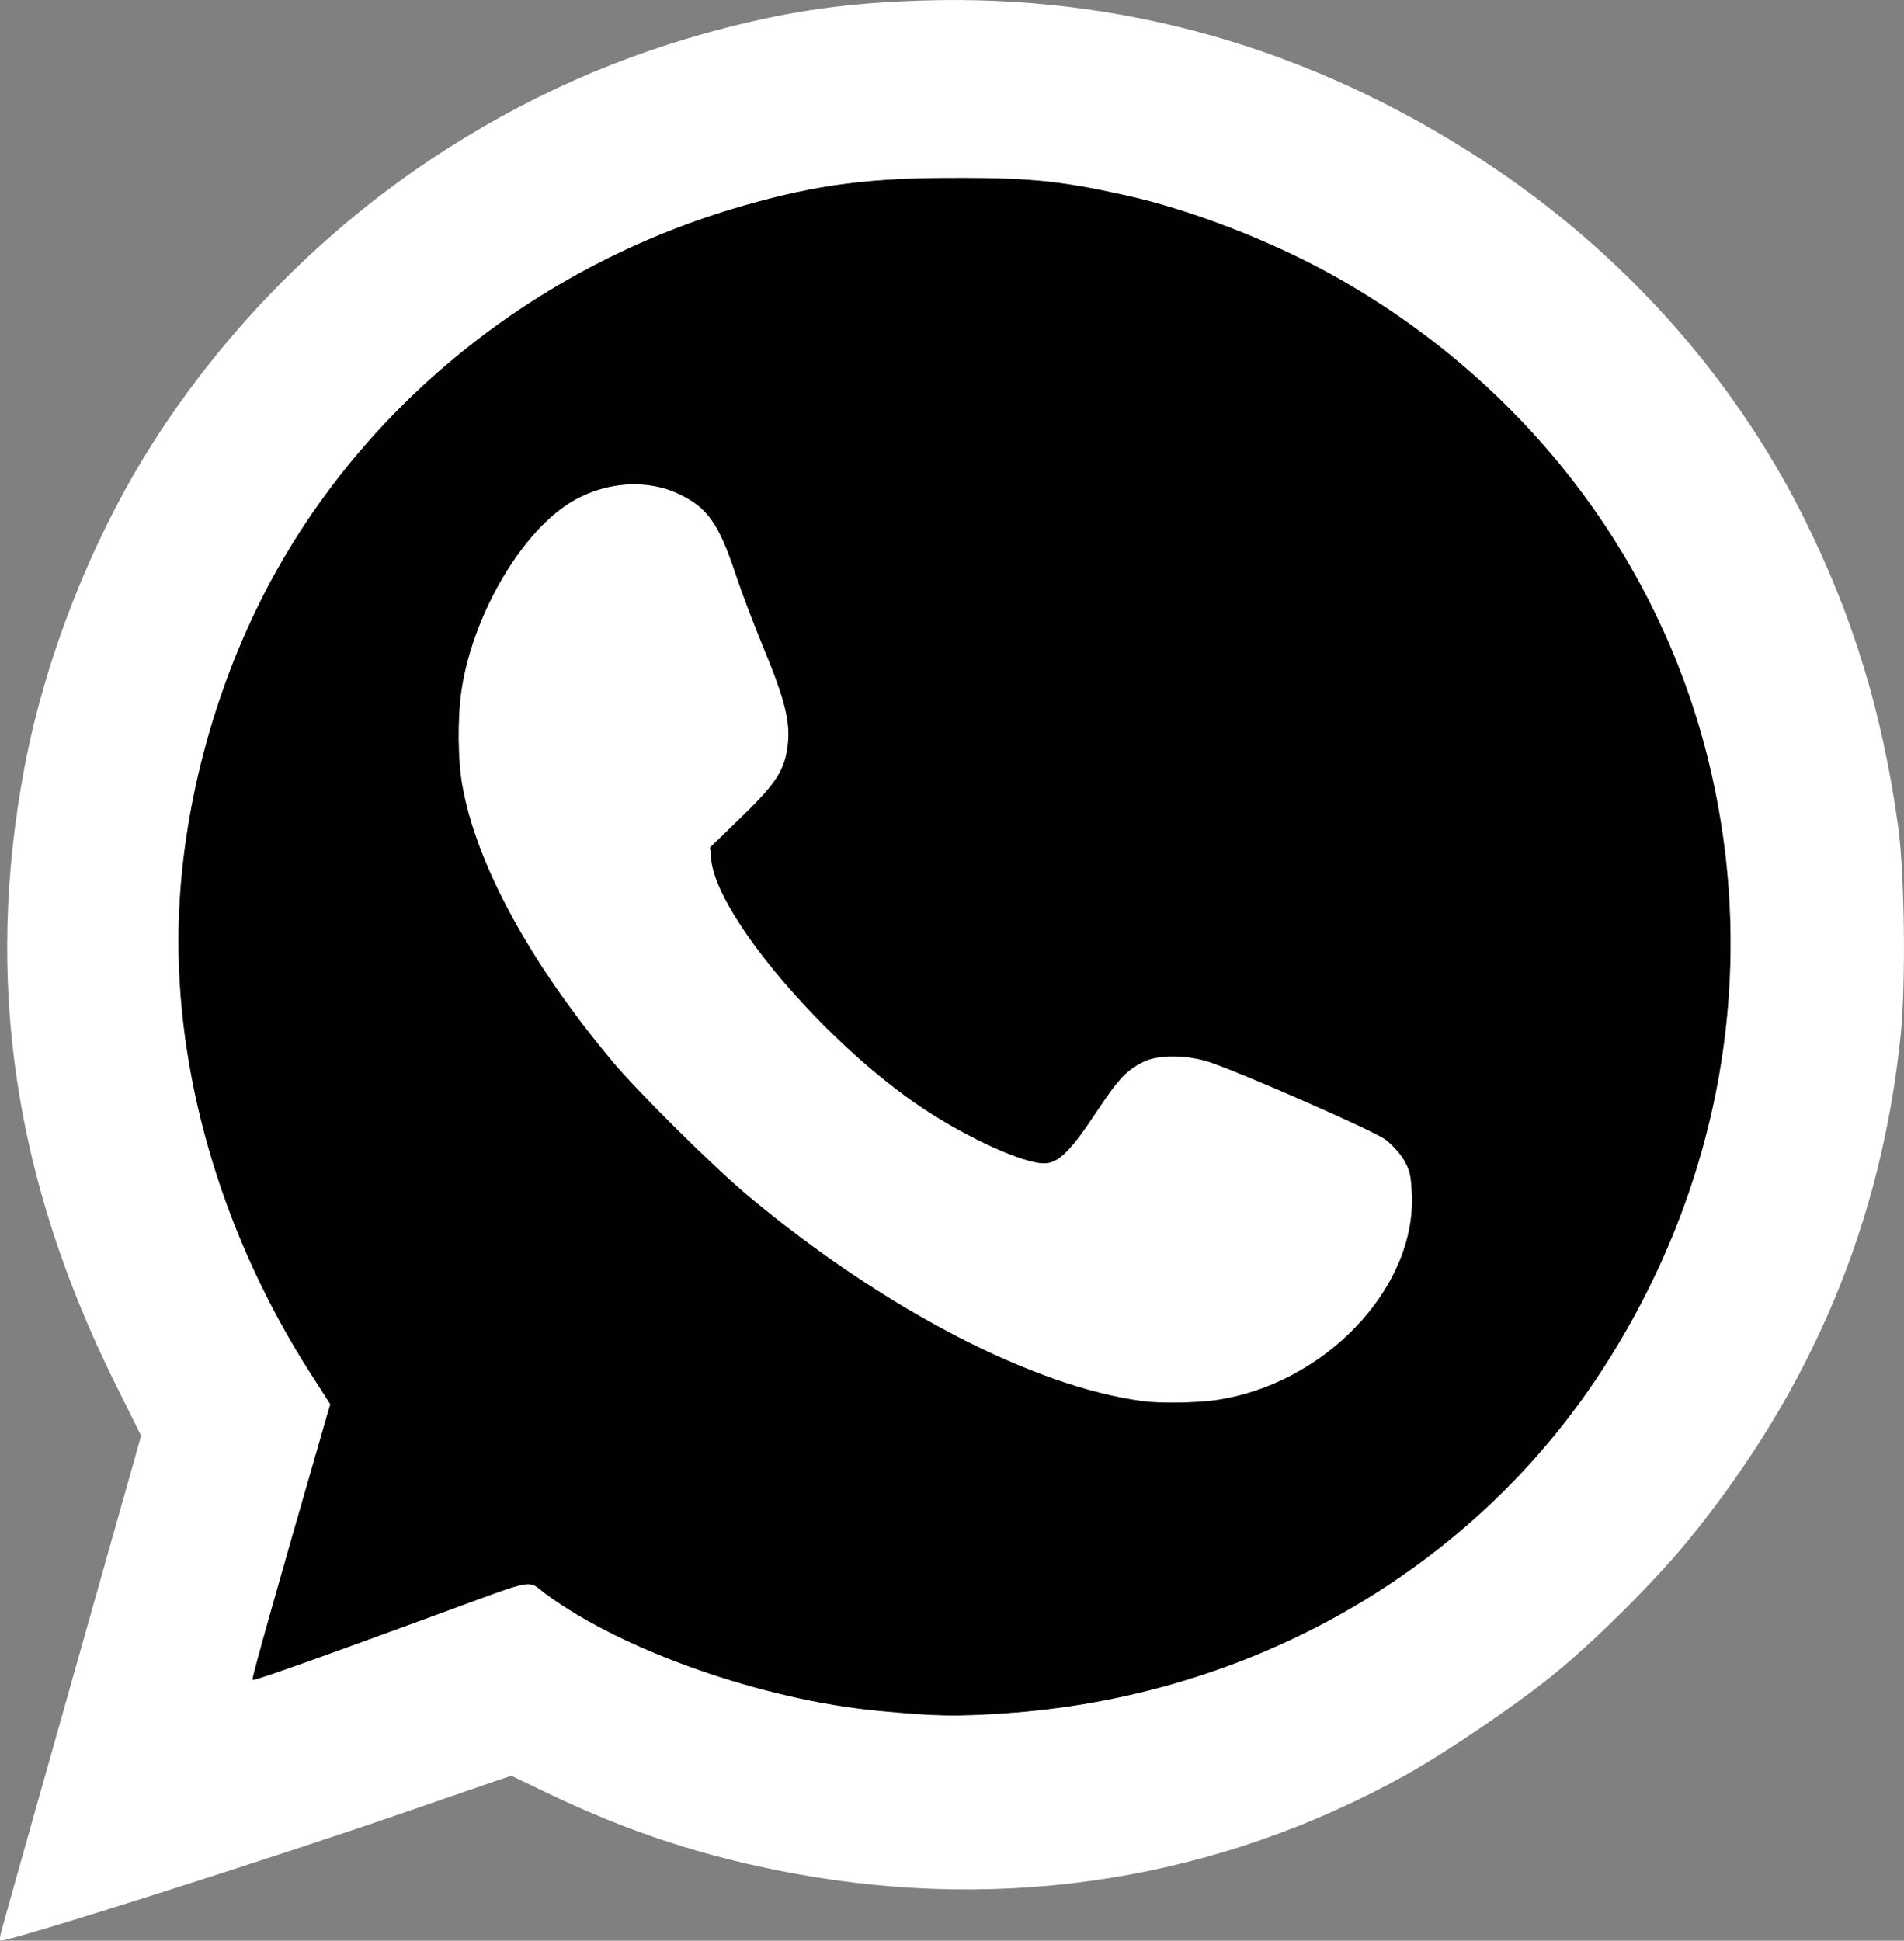
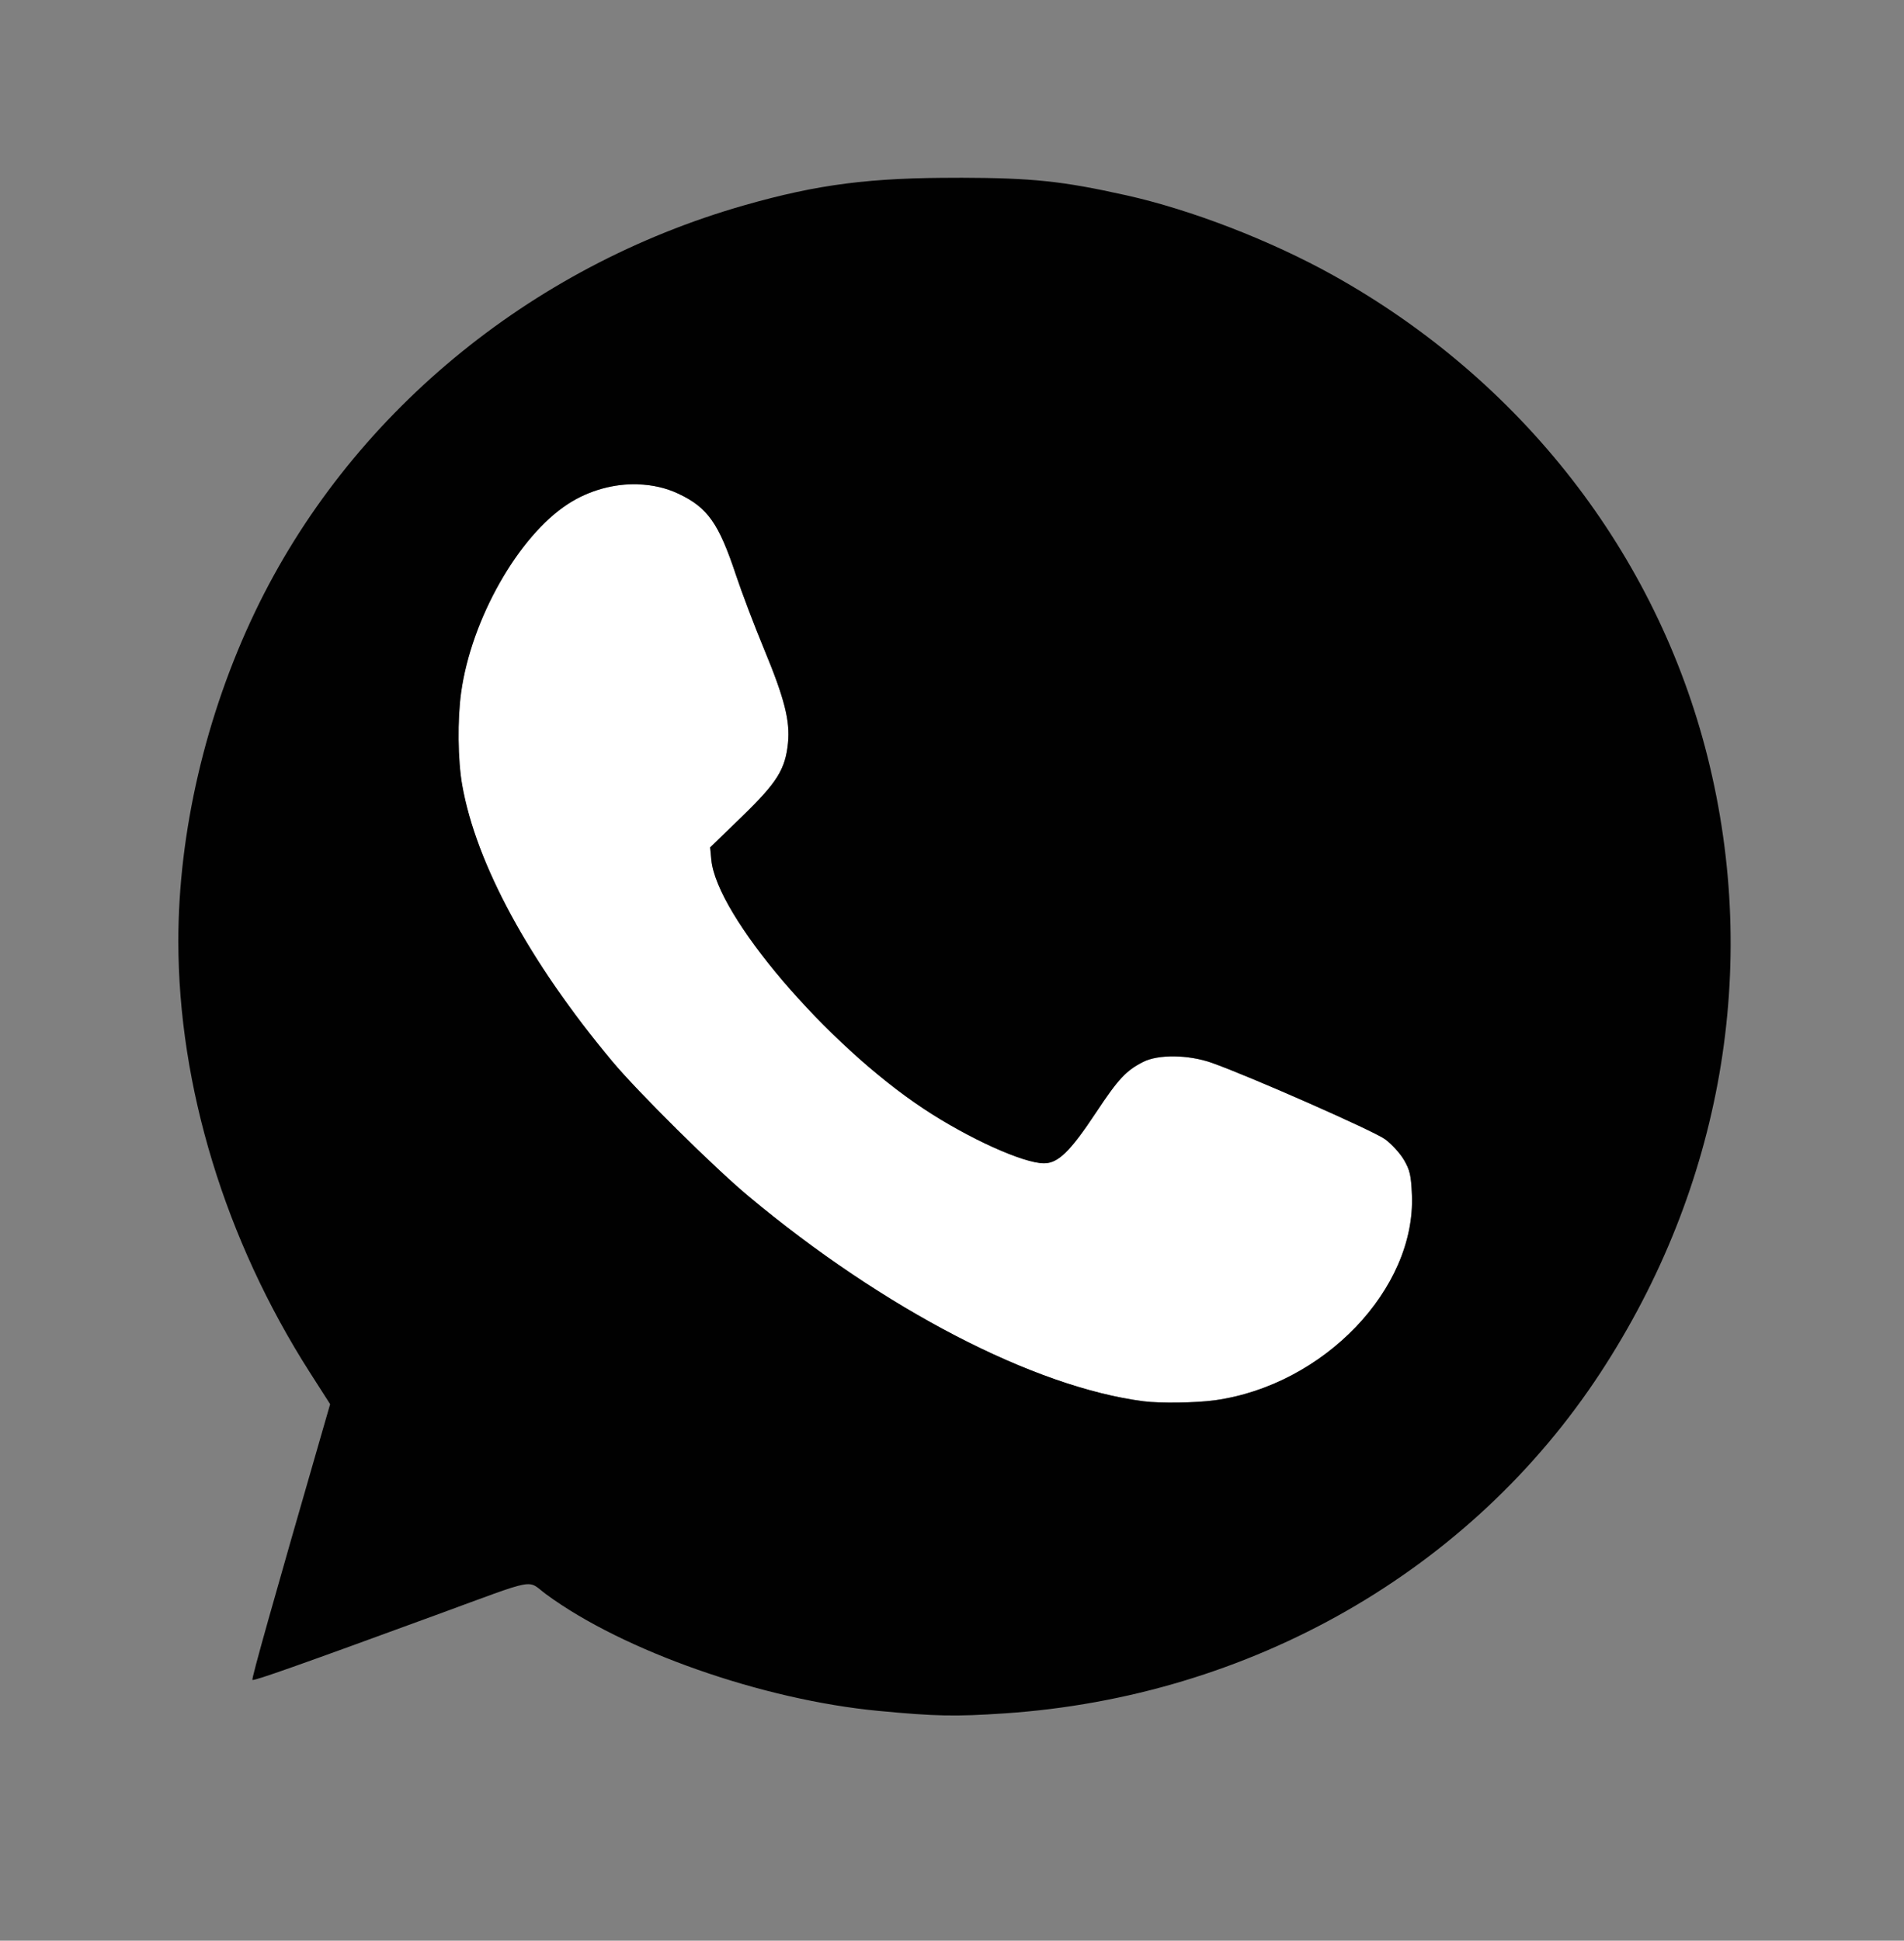
<svg xmlns="http://www.w3.org/2000/svg" width="55.793mm" height="56.856mm" viewBox="0 0 55.793 56.856" version="1.1" id="svg1" xml:space="preserve">
  <rect x="0" y="0" width="55.793" height="56.856" fill="#808080" stroke="none" />
  <defs id="defs1" />
  <g id="layer1" transform="translate(-117.122,-16.862)">
    <path d="m 135.814,31.051 c -0.697,-0.021 -1.427,0.175 -2.045,0.575 -1.456,0.942 -2.835,3.372 -3.134,5.521 -0.111,0.802 -0.098,1.983 0.03,2.712 0.407,2.312 1.967,5.185 4.39,8.088 0.766,0.917 2.978,3.107 4.005,3.965 3.959,3.304 8.361,5.588 11.573,6.004 0.478,0.062 1.533,0.047 2.084,-0.029 3.191,-0.443 5.896,-3.264 5.778,-6.024 -0.024,-0.567 -0.06,-0.722 -0.234,-1.019 -0.113,-0.193 -0.361,-0.465 -0.552,-0.605 -0.329,-0.242 -3.978,-1.85 -5.079,-2.239 -0.683,-0.241 -1.568,-0.253 -2.011,-0.026 -0.503,0.257 -0.727,0.497 -1.374,1.474 -0.762,1.15 -1.115,1.496 -1.531,1.496 -0.605,0 -2.22,-0.732 -3.53,-1.6 -2.847,-1.886 -6.06,-5.654 -6.218,-7.29 l -0.035,-0.364 0.931,-0.902 c 1.034,-1.002 1.273,-1.385 1.351,-2.163 0.064,-0.642 -0.107,-1.311 -0.698,-2.736 -0.285,-0.688 -0.657,-1.667 -0.826,-2.175 -0.507,-1.525 -0.829,-1.981 -1.687,-2.386 -0.363,-0.172 -0.77,-0.262 -1.188,-0.275 z" style="fill:#ffffff;fill-opacity:1;stroke-width:0.711" id="path5" />
    <path d="m 145.235,22.071 c -2.607,-0.008 -4.139,0.188 -6.299,0.804 -6.323,1.803 -11.596,6.182 -14.339,11.909 -1.447,3.02 -2.25,6.465 -2.249,9.65 7.1e-4,4.253 1.373,8.754 3.85,12.63 l 0.598,0.935 -0.182,0.63 c -1.503,5.202 -2.126,7.417 -2.095,7.448 0.038,0.038 1.363,-0.43 5.371,-1.898 3.062,-1.121 2.647,-1.044 3.236,-0.61 2.261,1.662 6.349,3.095 9.742,3.416 1.682,0.159 2.243,0.17 3.697,0.072 7.2,-0.486 13.656,-4.177 17.455,-9.98 3.563,-5.442 4.683,-11.886 3.138,-18.043 -1.494,-5.952 -5.448,-11.033 -10.98,-14.112 -1.829,-1.018 -4.162,-1.919 -6.063,-2.341 -1.869,-0.415 -2.726,-0.506 -4.881,-0.512 z m -9.421,8.98 c 0.418,0.013 0.825,0.103 1.188,0.275 0.858,0.406 1.18,0.861 1.687,2.386 0.169,0.508 0.54,1.487 0.826,2.175 0.591,1.425 0.762,2.094 0.698,2.736 -0.078,0.777 -0.317,1.16 -1.351,2.163 l -0.931,0.902 0.035,0.364 c 0.157,1.636 3.37,5.404 6.218,7.29 1.31,0.868 2.925,1.6 3.53,1.6 0.415,0 0.769,-0.345 1.531,-1.496 0.647,-0.977 0.871,-1.217 1.374,-1.474 0.443,-0.226 1.328,-0.215 2.011,0.026 1.101,0.389 4.75,1.997 5.079,2.239 0.191,0.14 0.439,0.412 0.552,0.605 0.174,0.297 0.21,0.452 0.234,1.019 0.118,2.76 -2.587,5.581 -5.778,6.024 -0.55,0.076 -1.606,0.091 -2.084,0.029 -3.212,-0.416 -7.614,-2.7 -11.573,-6.004 -1.027,-0.857 -3.239,-3.047 -4.005,-3.965 -2.423,-2.903 -3.983,-5.777 -4.39,-8.088 -0.128,-0.729 -0.141,-1.911 -0.03,-2.712 0.299,-2.148 1.678,-4.579 3.134,-5.521 0.618,-0.4 1.348,-0.596 2.045,-0.575 z" style="fill:#000000;fill-opacity:0.994;stroke-width:0.711;stroke-dasharray:none" id="path4" />
-     <path d="m 144.125,16.878 c -2.165,0.071 -3.745,0.29 -5.694,0.788 -3.137,0.802 -5.973,2.063 -8.676,3.859 -3.325,2.21 -6.25,5.229 -8.334,8.601 -1.682,2.722 -2.989,6.084 -3.579,9.206 -1.18,6.246 -0.318,12.086 2.671,18.096 l 0.743,1.494 -0.15,0.539 c -0.083,0.296 -0.998,3.534 -2.033,7.194 -1.036,3.66 -1.905,6.747 -1.931,6.858 -0.026,0.112 -0.027,0.204 -0.002,0.204 0.357,0 7.993,-2.427 11.973,-3.805 1.261,-0.437 2.45,-0.847 2.642,-0.911 l 0.35,-0.117 1.019,0.49 c 2.414,1.162 4.655,1.894 7.267,2.375 6.258,1.152 12.436,0.161 17.903,-2.875 1.16,-0.644 3.161,-1.998 4.281,-2.896 1.211,-0.97 3.029,-2.776 4.025,-3.997 3.608,-4.423 5.656,-9.299 6.22,-14.811 0.152,-1.488 0.114,-4.706 -0.072,-6.064 -0.462,-3.362 -1.333,-6.212 -2.784,-9.107 -2.091,-4.172 -5.349,-7.793 -9.385,-10.433 -5.04,-3.297 -10.597,-4.88 -16.453,-4.688 z m 1.109,5.193 c 2.155,0.006 3.012,0.097 4.881,0.512 1.9,0.422 4.233,1.323 6.063,2.341 5.532,3.079 9.486,8.16 10.98,14.112 1.546,6.157 0.425,12.601 -3.138,18.043 -3.799,5.803 -10.255,9.494 -17.455,9.98 -1.453,0.098 -2.015,0.087 -3.697,-0.072 -3.393,-0.321 -7.481,-1.755 -9.742,-3.416 -0.589,-0.433 -0.174,-0.511 -3.236,0.61 -4.009,1.468 -5.333,1.936 -5.371,1.898 -0.031,-0.031 0.592,-2.246 2.095,-7.448 l 0.182,-0.63 -0.598,-0.935 c -2.477,-3.876 -3.85,-8.377 -3.85,-12.63 -6.7e-4,-3.185 0.802,-6.63 2.249,-9.65 2.743,-5.727 8.016,-10.106 14.339,-11.909 2.16,-0.616 3.692,-0.812 6.299,-0.804 z" style="fill:#ffffff;fill-opacity:1;stroke-width:0.711" id="path3" />
  </g>
</svg>